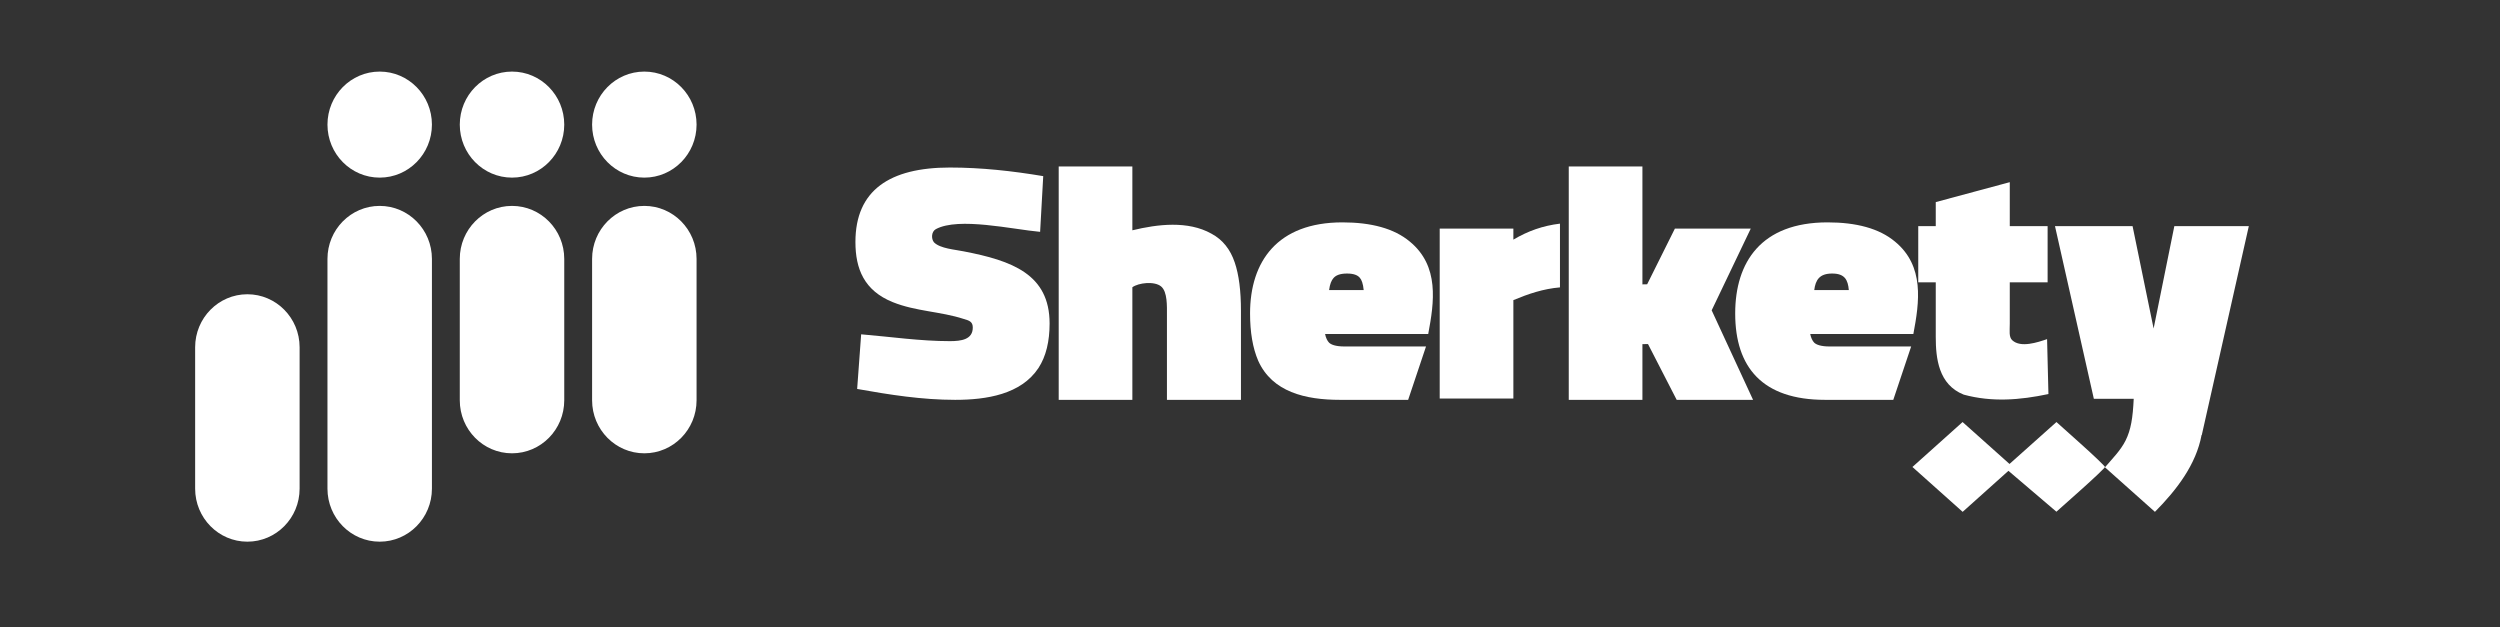
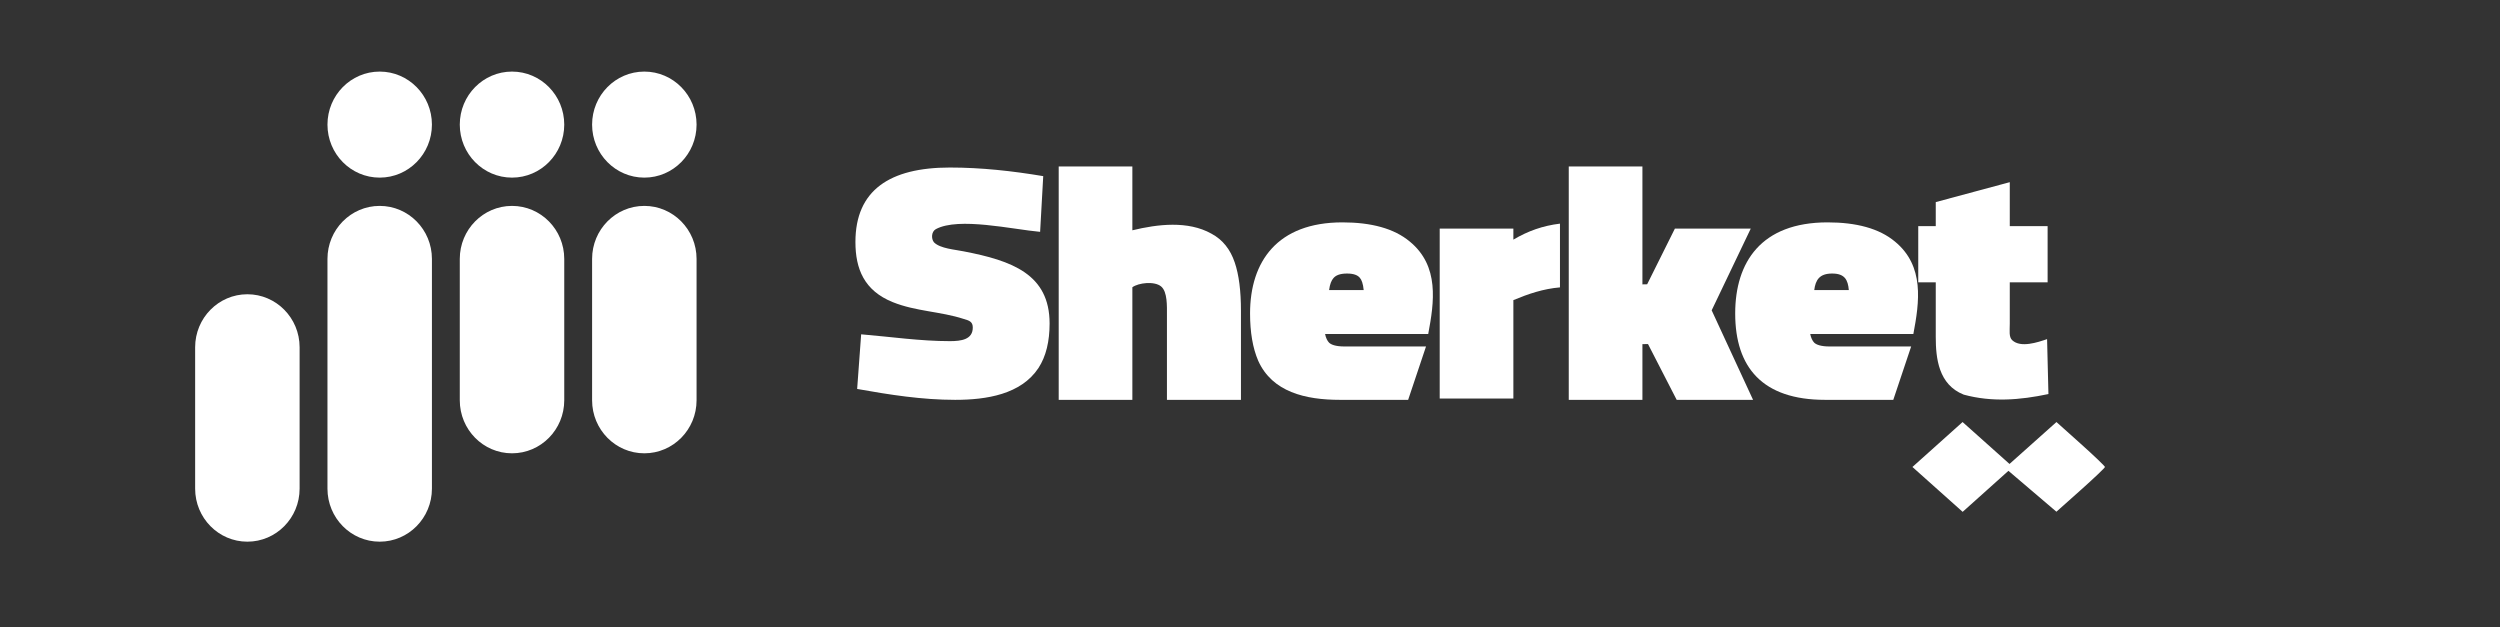
<svg xmlns="http://www.w3.org/2000/svg" width="287" height="72" viewBox="0 0 287 72" fill="none">
  <rect x="0" y="0" width="287" height="72" fill="#333333" stroke="none" />
  <path d="M52.783 14.305C52.783 10.943 55.468 8.218 58.779 8.218C62.091 8.218 64.776 10.943 64.776 14.305C64.776 17.666 62.091 20.391 58.779 20.391C55.468 20.391 52.783 17.666 52.783 14.305Z" fill="white" />
  <path d="M37.593 14.305C37.593 10.943 40.277 8.218 43.589 8.218C46.901 8.218 49.585 10.943 49.585 14.305C49.585 17.666 46.901 20.391 43.589 20.391C40.277 20.391 37.593 17.666 37.593 14.305Z" fill="white" />
  <path d="M52.783 29.723C52.783 26.362 55.468 23.637 58.779 23.637C62.091 23.637 64.776 26.362 64.776 29.723V45.954C64.776 49.315 62.091 52.04 58.779 52.04C55.468 52.04 52.783 49.315 52.783 45.954V29.723Z" fill="white" />
  <path d="M67.973 29.723C67.973 26.362 70.658 23.637 73.97 23.637C77.281 23.637 79.966 26.362 79.966 29.723V45.954C79.966 49.315 77.281 52.04 73.97 52.04C70.658 52.04 67.973 49.315 67.973 45.954V29.723Z" fill="white" />
  <path d="M43.589 23.637C40.277 23.637 37.593 26.362 37.593 29.723V56.097C37.593 59.459 40.277 62.184 43.589 62.184C46.901 62.184 49.585 59.459 49.585 56.097V29.723C49.585 26.362 46.901 23.637 43.589 23.637Z" fill="white" />
  <path d="M28.398 33.781C25.087 33.781 22.402 36.506 22.402 39.867V56.098C22.402 59.459 25.087 62.184 28.398 62.184C31.71 62.184 34.395 59.459 34.395 56.098V39.867C34.395 36.506 31.71 33.781 28.398 33.781Z" fill="white" />
  <path d="M73.97 8.218C70.658 8.218 67.973 10.943 67.973 14.305C67.973 17.666 70.658 20.391 73.97 20.391C77.281 20.391 79.966 17.666 79.966 14.305C79.966 10.943 77.281 8.218 73.97 8.218Z" fill="white" />
  <path d="M121.539 19.107V45.902H129.995V32.977C130.699 32.459 132.534 32.25 133.294 32.883C134.036 33.499 133.965 35.149 133.965 36.238V45.902H142.462V35.694C142.462 33.415 142.233 31.547 141.744 30.121C141.246 28.643 140.368 27.512 139.065 26.821C136.38 25.316 132.887 25.733 129.995 26.439V19.107H121.539Z" fill="white" />
  <path d="M180.093 19.107V45.902H188.55V39.508L189.19 39.496L192.483 45.902H201.251L196.5 35.626L200.985 26.247H192.275L189.093 32.636L188.55 32.647V19.107H180.093Z" fill="white" />
  <path d="M225.429 45.301L225.438 45.305C228.681 46.184 231.865 45.933 235.16 45.237L235.005 38.931C233.906 39.308 231.973 39.956 231.008 39.061C230.6 38.682 230.722 37.983 230.722 37.172V32.41H235.066V25.959H230.722V20.913L222.225 23.201V25.959H220.215V32.41H222.225V38.683C222.225 41.143 222.546 44.155 225.429 45.301Z" fill="white" />
  <path fill-rule="evenodd" clip-rule="evenodd" d="M209.522 45.902H217.349L219.401 39.775H210.045C209.012 39.775 208.503 39.563 208.267 39.333C208.07 39.122 207.906 38.806 207.814 38.346H219.653C220.344 34.685 220.956 30.54 217.539 27.731C215.73 26.221 213.103 25.528 209.804 25.528C202.176 25.528 199.201 30.096 199.201 35.985C199.201 42.176 202.325 45.902 209.522 45.902ZM212.245 33.299H208.276C208.426 32.125 208.886 31.402 210.33 31.402C211.782 31.402 212.139 32.123 212.245 33.299Z" fill="white" />
  <path fill-rule="evenodd" clip-rule="evenodd" d="M144.449 41.43L144.447 41.425L144.444 41.42C143.808 39.945 143.507 38.124 143.507 35.985C143.507 30.005 146.655 25.528 154.109 25.528C157.409 25.528 160.035 26.221 161.844 27.731C165.262 30.54 164.649 34.685 163.959 38.346H152.12C152.211 38.806 152.375 39.122 152.573 39.333C152.808 39.563 153.318 39.775 154.351 39.775H163.707L161.655 45.902H153.828C149.861 45.902 146.06 45.002 144.449 41.43ZM156.551 33.299C156.483 32.547 156.305 32.111 156.11 31.893L156.104 31.886L156.099 31.88C155.869 31.61 155.451 31.402 154.636 31.402C153.801 31.402 153.349 31.619 153.089 31.919L153.084 31.926L153.078 31.932C152.86 32.174 152.67 32.605 152.581 33.299H156.551Z" fill="white" />
  <path d="M165.278 45.755V26.245H173.735V27.509C175.411 26.519 177.101 25.916 179.084 25.674V32.991C177.17 33.154 175.469 33.732 173.735 34.453V45.755H165.278Z" fill="white" />
  <path d="M98.401 44.651L98.861 38.379C102.251 38.663 105.636 39.163 109.047 39.163C110.343 39.163 111.675 38.986 111.675 37.604C111.675 36.975 111.331 36.806 110.667 36.625L110.647 36.619L110.627 36.613C107.967 35.747 105.137 35.754 102.489 34.686C99.201 33.36 98.203 30.858 98.203 27.782C98.203 21.842 102.134 19.232 109.047 19.232C112.653 19.232 116.225 19.627 119.763 20.221L119.406 26.616C116.23 26.332 110.06 24.896 107.443 26.301C106.922 26.58 106.881 27.393 107.216 27.813C107.921 28.543 109.67 28.651 110.629 28.855C116.156 29.921 120.494 31.463 120.494 37.136C120.494 39.178 120.092 40.897 119.221 42.24L119.219 42.242L119.218 42.245C117.214 45.273 113.27 45.902 109.65 45.902C105.85 45.902 102.113 45.316 98.401 44.651Z" fill="white" />
  <path d="M219.547 53.609L225.304 48.45L230.692 53.262L236.081 48.45L238.865 50.945C240.396 52.317 241.649 53.516 241.649 53.609C241.649 53.702 240.395 54.895 238.863 56.261L236.076 58.745L230.568 54.05L225.313 58.76L219.547 53.609Z" fill="white" />
-   <path d="M244.021 50.564C244.633 49.331 244.848 47.966 244.95 45.786H240.374L235.912 25.959H244.819L247.235 37.715L249.614 25.959H258.165L252.766 49.938L252.741 49.935C252.121 53.314 249.888 56.239 247.386 58.76L241.649 53.647C242.486 52.671 243.459 51.695 244.021 50.564Z" fill="white" />
</svg>